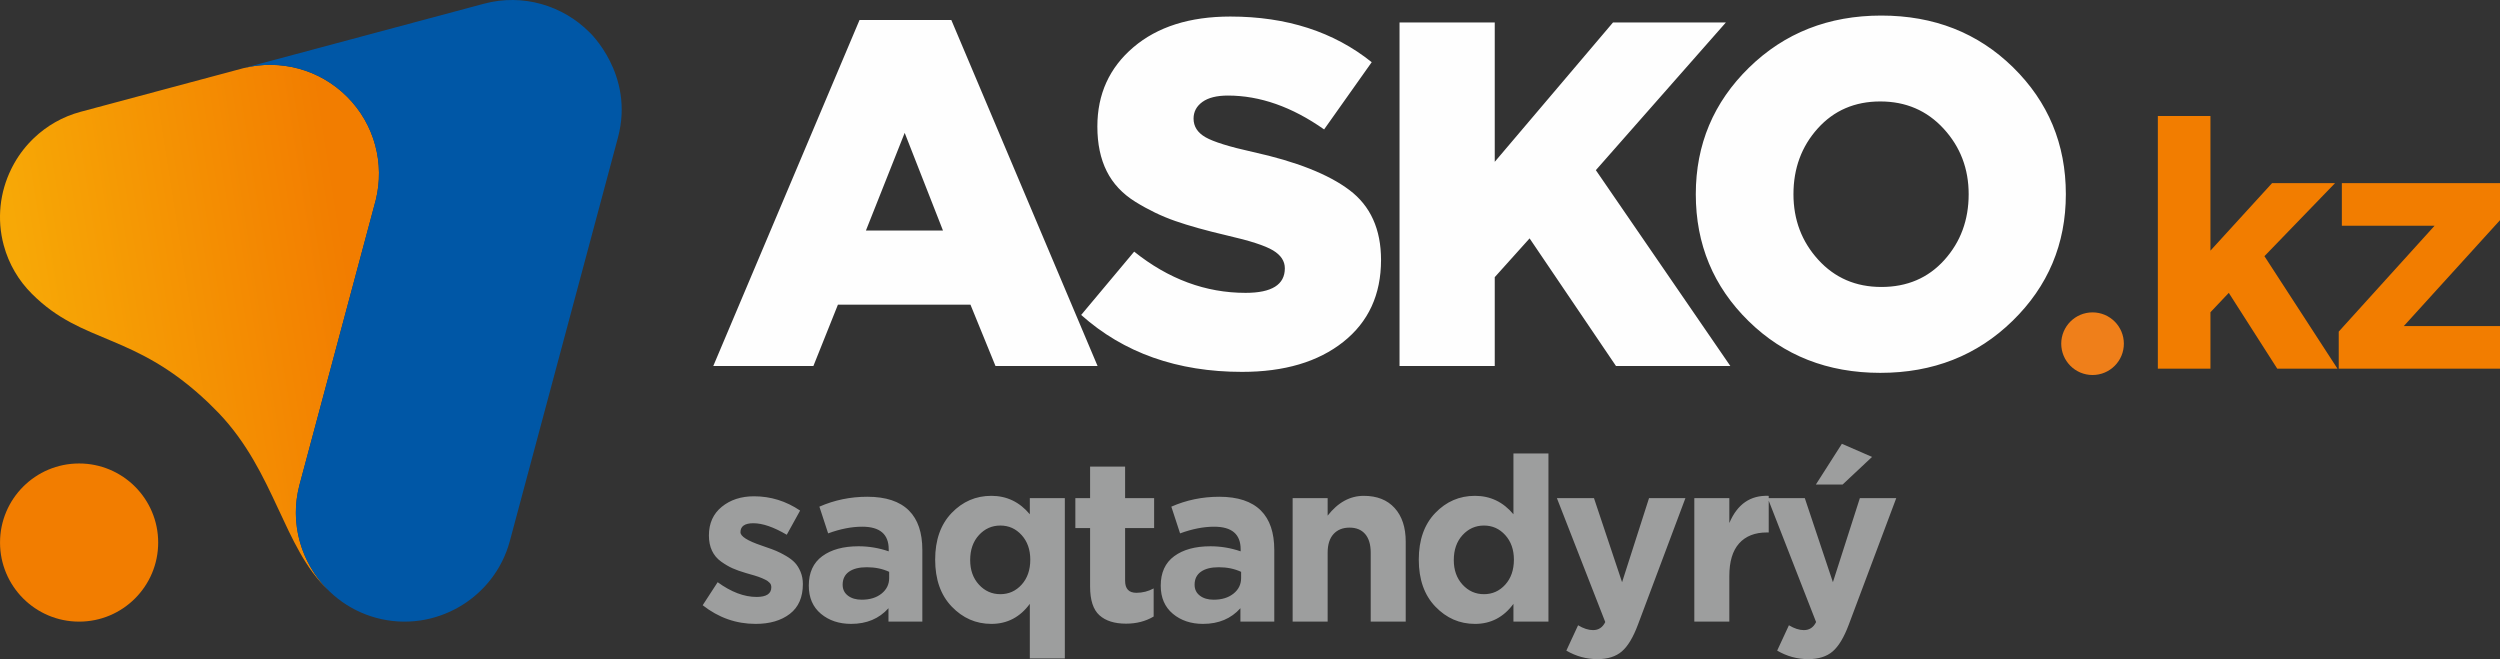
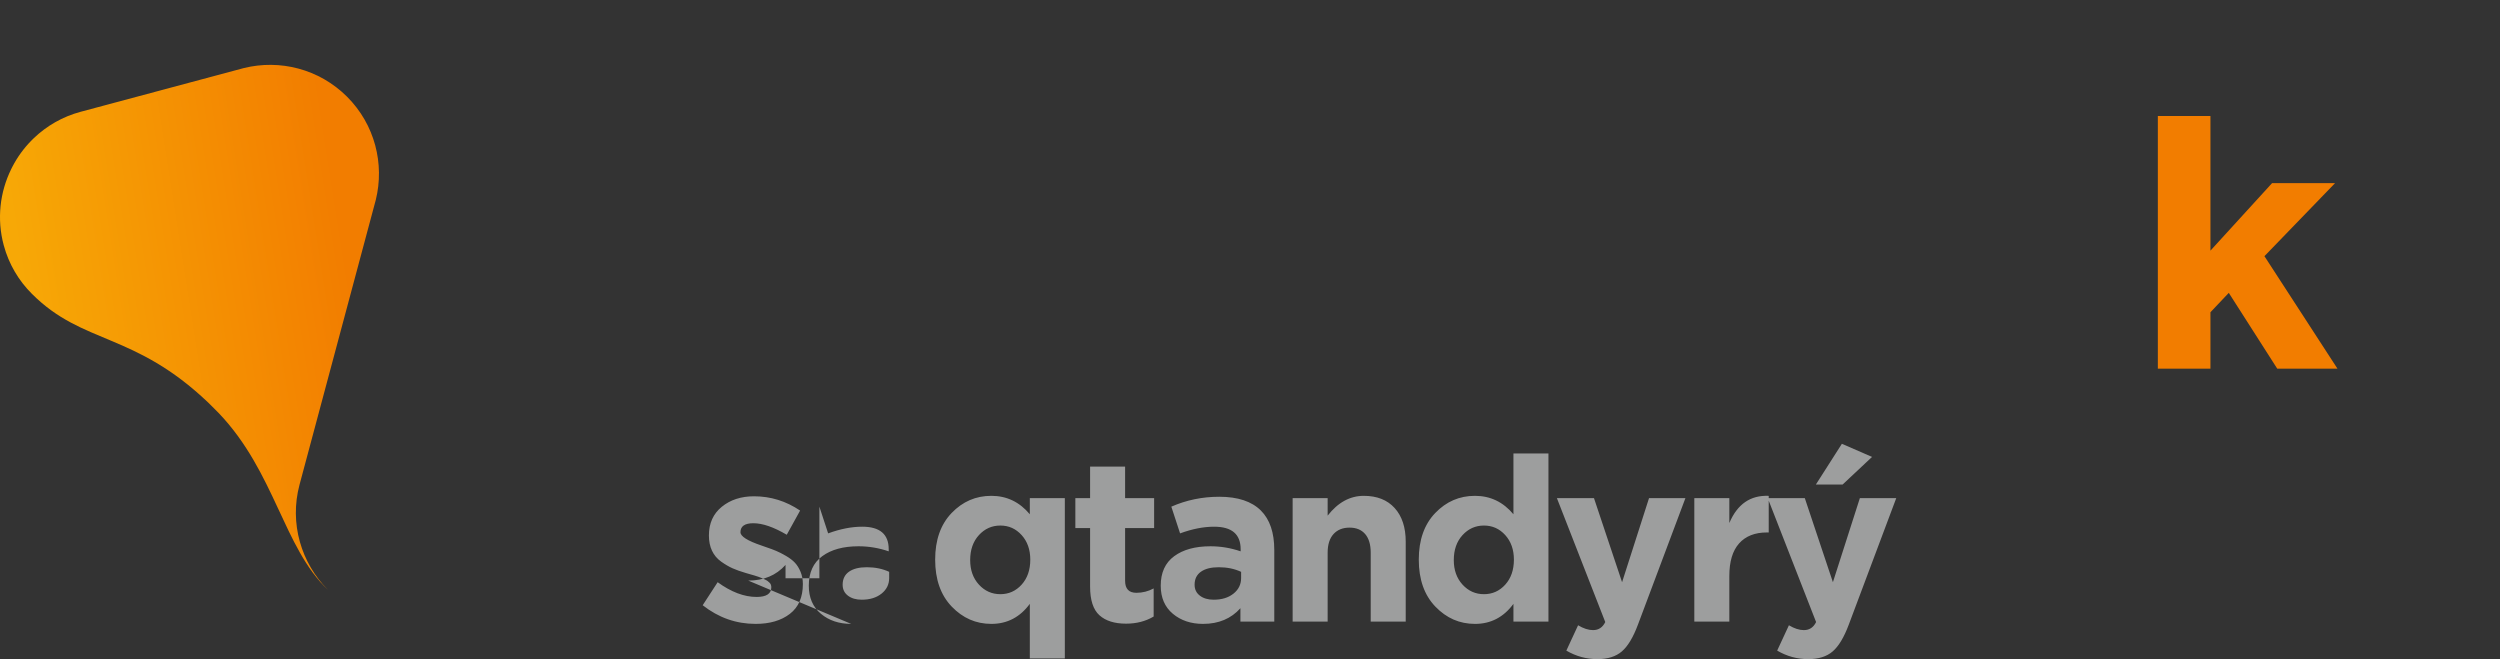
<svg xmlns="http://www.w3.org/2000/svg" xml:space="preserve" width="253.366mm" height="66.8mm" version="1.1" style="shape-rendering:geometricPrecision; text-rendering:geometricPrecision; image-rendering:optimizeQuality; fill-rule:evenodd; clip-rule:evenodd" viewBox="0 0 25336.6 6679.97">
  <rect x="0" y="0" width="25336.6" height="6679.97" fill="#333333" stroke="none" />
  <defs>
    <style type="text/css"> .fil2 {fill:#EF7F1A} .fil6 {fill:#0057A6} .fil4 {fill:#F27D00} .fil0 {fill:#FEFEFE;fill-rule:nonzero} .fil3 {fill:#9D9E9E;fill-rule:nonzero} .fil1 {fill:#F27D00;fill-rule:nonzero} .fil5 {fill:url(#id0)} </style>
    <linearGradient id="id0" gradientUnits="userSpaceOnUse" x1="3407.81" y1="1945.3" x2="158.13" y2="2456.64">
      <stop offset="0" style="stop-opacity:1; stop-color:#F27D00" />
      <stop offset="1" style="stop-opacity:1; stop-color:#F7A806" />
    </linearGradient>
  </defs>
  <g id="Layer_x0020_1">
    <g id="_2281603242688">
      <g>
-         <path class="fil0" d="M7228.89 3709.11l1482.23 -3506.61 930.11 0 1482.25 3506.61 -1034.59 0 -253.67 -621.73 -1342.97 0 -248.68 621.73 -1014.68 0zm1546.9 -1372.79l780.9 0 -387.97 -989.82 -392.93 989.82zm3812.86 1432.49c-656.53,0 -1200.37,-192.33 -1631.44,-576.99l537.18 -641.62c348.18,278.53 724.53,417.81 1129.1,417.81 265.29,0 397.92,-82.91 397.92,-248.72 0,-72.95 -39.81,-133.43 -119.39,-181.53 -79.56,-48.1 -235.41,-98.64 -467.55,-151.72 -212.2,-49.72 -387.15,-98.66 -524.76,-146.72 -137.55,-48.07 -271.89,-112.73 -402.88,-193.99 -130.99,-81.25 -227.98,-184.85 -290.97,-310.88 -63.01,-125.95 -94.51,-276.87 -94.51,-452.62 0,-328.28 121.9,-596.03 365.58,-803.27 243.73,-207.22 571.17,-310.88 982.35,-310.88 570.35,0 1047.87,154.19 1432.49,462.56l-482.46 681.43c-324.96,-228.77 -649.91,-343.19 -974.87,-343.19 -112.77,0 -199.01,21.55 -258.65,64.66 -59.69,43.08 -89.53,99.48 -89.53,169.09 0,79.6 40.59,142.63 121.84,189.04 81.21,46.41 241.25,96.15 479.99,149.21 437.71,96.19 763.5,224.67 977.38,385.48 213.86,160.82 320.81,397.1 320.81,708.78 0,351.49 -127.66,628.39 -382.99,830.66 -255.28,202.26 -596.86,303.41 -1024.64,303.41zm1595.14 -59.7l0 -3481.71 964.94 0 0 1412.56 1198.73 -1412.56 1143.98 0 -1318.09 1497.12 1362.86 1984.59 -1158.88 0 -875.44 -1293.23 -353.16 392.97 0 900.26 -964.94 0zm6213.12 -457.59c-359.76,351.49 -806.6,527.22 -1340.47,527.22 -533.86,0 -979.02,-174.91 -1335.49,-524.76 -356.46,-349.82 -534.69,-778.38 -534.69,-1285.74 0,-504.01 179.89,-931.75 539.67,-1283.26 359.78,-351.51 806.58,-527.25 1340.45,-527.25 533.86,0 979.02,174.91 1335.49,524.74 356.48,349.84 534.73,778.45 534.73,1285.77 0,504.03 -179.89,931.79 -539.69,1283.28zm-1330.53 -343.21c261.97,0 475.03,-91.18 639.17,-273.57 164.13,-182.38 246.2,-404.55 246.2,-666.5 0,-258.65 -84.57,-479.95 -253.67,-664 -169.11,-184.04 -382.99,-276.04 -641.64,-276.04 -258.64,0 -470.06,91.18 -634.19,273.53 -164.1,182.38 -246.17,404.53 -246.17,666.51 0,258.64 83.72,479.99 251.16,664.03 167.45,184.04 380.49,276.04 639.14,276.04z" />
        <polygon class="fil1" points="21868.97,3736.08 21868.97,1175.8 22402.05,1175.8 22402.05,2540.11 23026.36,1856.21 23664.67,1856.21 22949.18,2596.23 23689.23,3736.08 23078.95,3736.08 22587.94,2967.99 22402.05,3164.41 22402.05,3736.08 " />
-         <polygon class="fil1" points="23702.21,3736.08 23702.21,3360.81 24673.73,2287.6 23733.77,2287.6 23733.77,1856.21 25336.6,1856.21 25336.6,2231.48 24361.59,3304.69 25336.6,3304.69 25336.6,3736.08 " />
-         <path class="fil2" d="M21207.24 3800.55c175.26,0 317.36,-142.1 317.36,-317.36 0,-175.25 -142.1,-317.35 -317.36,-317.35 -175.27,0 -317.36,142.1 -317.36,317.35 0,175.26 142.09,317.36 317.36,317.36z" />
      </g>
-       <path class="fil3" d="M7658.3 6322.85c-197.63,0 -376.58,-63.03 -536.86,-189.06l151.74 -233.42c136.92,99.6 268.41,149.39 394.47,149.39 99.58,0 149.37,-32.67 149.37,-98.03 0,-7.78 -1.17,-15.57 -3.5,-23.35 -2.34,-7.77 -6.62,-14.77 -12.84,-21.01 -6.22,-6.22 -12.84,-12.06 -19.84,-17.5 -7.01,-5.44 -16.34,-10.89 -28.02,-16.33 -11.65,-5.46 -21.77,-10.11 -30.33,-14.01 -8.55,-3.89 -20.61,-8.57 -36.18,-14 -15.55,-5.46 -28.8,-9.74 -39.67,-12.85 -10.9,-3.11 -25.69,-7.38 -44.37,-12.84 -18.66,-5.44 -33.45,-9.71 -44.34,-12.84 -52.9,-15.55 -97.64,-31.5 -134.2,-47.84 -36.58,-16.35 -75.09,-38.9 -115.56,-67.7 -40.45,-28.77 -71.17,-65.35 -92.18,-109.7 -21.01,-44.34 -31.53,-96.09 -31.53,-155.22 0,-122.93 43.59,-219.78 130.71,-290.6 87.15,-70.81 196.08,-106.2 326.79,-106.2 168.05,0 323.66,48.23 466.83,144.71l-135.38 245.08c-132.28,-77.79 -245.09,-116.7 -338.45,-116.7 -87.15,0 -130.71,30.34 -130.71,91.04 0,42.02 71.58,87.14 214.74,135.38 17.12,6.22 30.34,10.9 39.67,14.01 42.02,14 77.82,27.23 107.38,39.67 29.57,12.46 63.02,29.57 100.36,51.35 37.35,21.79 67.3,44.74 89.88,68.86 22.55,24.12 41.61,54.86 57.19,92.2 15.55,37.34 23.33,78.58 23.33,123.71 0,133.82 -43.96,234.59 -131.89,302.27 -87.91,67.7 -203.45,101.53 -346.61,101.53zm967.98 0c-122.94,0 -225.25,-34.23 -306.94,-102.7 -81.71,-68.46 -122.54,-163.39 -122.54,-284.77 0,-132.25 45.51,-231.86 136.55,-298.76 91.01,-66.92 213.55,-100.37 367.62,-100.37 104.26,0 206.17,17.12 305.76,51.35l0 -21.01c0,-152.5 -89.47,-228.75 -268.42,-228.75 -107.37,0 -222.53,22.58 -345.45,67.71l-88.69 -270.77c152.5,-66.92 314.33,-100.37 485.49,-100.37 188.29,0 329.12,46.67 422.48,140.04 90.26,90.26 135.38,223.31 135.38,399.15l0 725.91 -343.12 0 0 -135.38c-94.91,105.83 -220.96,158.72 -378.12,158.72zm107.36 -245.08c82.49,0 149.38,-20.61 200.73,-61.85 51.37,-41.25 77.03,-93.76 77.03,-157.55l0 -63.03c-66.91,-31.12 -142.38,-46.69 -226.4,-46.69 -77.81,0 -138.11,15.17 -180.91,45.53 -42.78,30.34 -64.19,74.3 -64.19,131.87 0,46.67 17.9,83.63 53.7,110.86 35.79,27.25 82.47,40.86 140.04,40.86zm1703.23 595.2l0 -553.19c-99.59,135.39 -229.53,203.07 -389.8,203.07 -155.61,0 -289.44,-58.35 -401.47,-175.05 -112.05,-116.71 -168.07,-275.43 -168.07,-476.16 0,-199.19 55.64,-356.75 166.91,-472.67 111.24,-115.94 245.46,-173.89 402.63,-173.89 155.61,0 285.54,62.24 389.8,186.73l0 -163.39 354.78 0 0 1624.55 -354.78 0zm-515.85 -748.08c59.14,64.57 131.49,96.85 217.07,96.85 85.6,0 157.56,-32.28 215.91,-96.85 58.35,-64.57 87.55,-149.01 87.55,-253.25 0,-101.15 -29.2,-184.02 -87.55,-248.6 -58.35,-64.57 -130.31,-96.87 -215.91,-96.87 -85.58,0 -157.93,32.3 -217.07,96.87 -59.13,64.58 -88.69,148.99 -88.69,253.25 0,101.15 29.56,184.03 88.69,248.6zm1490.82 395.63c-116.7,0 -206.57,-28.39 -269.6,-85.2 -63.01,-56.8 -94.53,-153.66 -94.53,-290.59l0 -592.88 -149.39 0 0 -303.43 149.39 0 0 -319.79 354.8 0 0 319.79 294.1 0 0 303.43 -294.1 0 0 534.51c0,80.93 38.13,121.38 114.38,121.38 62.24,0 120.59,-14.77 175.05,-44.35l0 284.77c-80.93,48.24 -174.29,72.36 -280.1,72.36zm781.26 2.33c-122.94,0 -225.26,-34.23 -306.95,-102.7 -81.7,-68.46 -122.54,-163.39 -122.54,-284.77 0,-132.25 45.51,-231.86 136.55,-298.76 91.02,-66.92 213.56,-100.37 367.62,-100.37 104.26,0 206.18,17.12 305.76,51.35l0 -21.01c0,-152.5 -89.47,-228.75 -268.41,-228.75 -107.38,0 -222.53,22.58 -345.46,67.71l-88.69 -270.77c152.5,-66.92 314.33,-100.37 485.49,-100.37 188.3,0 329.12,46.67 422.49,140.04 90.25,90.26 135.38,223.31 135.38,399.15l0 725.91 -343.12 0 0 -135.38c-94.91,105.83 -220.97,158.72 -378.12,158.72zm107.35 -245.08c82.49,0 149.39,-20.61 200.74,-61.85 51.37,-41.25 77.03,-93.76 77.03,-157.55l0 -63.03c-66.92,-31.12 -142.39,-46.69 -226.4,-46.69 -77.82,0 -138.11,15.17 -180.91,45.53 -42.78,30.34 -64.19,74.3 -64.19,131.87 0,46.67 17.89,83.63 53.69,110.86 35.8,27.25 82.47,40.86 140.04,40.86zm799.92 221.74l0 -1251.09 354.8 0 0 177.38c104.24,-133.82 226.4,-200.72 366.46,-200.72 133.82,0 238.08,41.24 312.76,123.71 74.69,82.47 112.05,196.06 112.05,340.77l0 809.95 -354.8 0 0 -697.9c0,-82.47 -18.66,-145.5 -56.03,-189.08 -37.34,-43.56 -90.23,-65.35 -158.71,-65.35 -68.47,0 -122.55,21.79 -162.22,65.35 -39.69,43.58 -59.51,106.61 -59.51,189.08l0 697.9 -354.8 0zm1847.95 23.34c-155.61,0 -289.45,-58.35 -401.48,-175.05 -112.04,-116.71 -168.07,-275.43 -168.07,-476.16 0,-199.19 55.64,-356.75 166.91,-472.67 111.24,-115.94 245.46,-173.89 402.64,-173.89 155.61,0 285.53,62.24 389.79,186.73l0 -616.21 354.78 0 0 1703.91 -354.78 0 0 -179.73c-99.58,135.39 -229.53,203.07 -389.79,203.07zm-126.06 -397.96c59.14,64.57 131.49,96.85 217.07,96.85 85.6,0 157.56,-32.28 215.91,-96.85 58.35,-64.57 87.55,-149.01 87.55,-253.25 0,-101.15 -29.2,-184.02 -87.55,-248.6 -58.35,-64.57 -130.31,-96.87 -215.91,-96.87 -85.58,0 -157.93,32.3 -217.07,96.87 -59.13,64.58 -88.69,148.99 -88.69,253.25 0,101.15 29.56,184.03 88.69,248.6zm1367.12 755.09c-112.05,0 -217.09,-28.8 -315.11,-86.36l119.03 -256.77c54.48,32.69 105.04,49.03 151.73,49.03 56.01,0 97.24,-27.23 123.71,-81.69l-490.17 -1255.77 375.79 0 284.76 851.95 273.11 -851.95 368.79 0 -480.84 1281.43c-48.23,129.16 -102.69,219.8 -163.39,271.93 -60.68,52.13 -143.15,78.2 -247.41,78.2zm981.97 -380.47l0 -1251.09 354.8 0 0 252.08c80.91,-191.4 213.96,-283.2 399.13,-275.42l0 371.12 -18.68 0c-121.36,0 -215.12,36.96 -281.26,110.88 -66.14,73.9 -99.19,184 -99.19,330.28l0 462.15 -354.8 0zm1154.72 380.47c-112.04,0 -217.09,-28.8 -315.11,-86.36l119.03 -256.77c54.48,32.69 105.04,49.03 151.74,49.03 56,0 97.24,-27.23 123.7,-81.69l-490.16 -1255.77 375.79 0 284.75 851.95 273.11 -851.95 368.79 0 -480.83 1281.43c-48.24,129.16 -102.7,219.8 -163.4,271.93 -60.68,52.13 -143.15,78.2 -247.41,78.2zm77.01 -1769.27l263.77 -413.16 305.78 133.06 -298.78 280.1 -270.77 0z" />
+       <path class="fil3" d="M7658.3 6322.85c-197.63,0 -376.58,-63.03 -536.86,-189.06l151.74 -233.42c136.92,99.6 268.41,149.39 394.47,149.39 99.58,0 149.37,-32.67 149.37,-98.03 0,-7.78 -1.17,-15.57 -3.5,-23.35 -2.34,-7.77 -6.62,-14.77 -12.84,-21.01 -6.22,-6.22 -12.84,-12.06 -19.84,-17.5 -7.01,-5.44 -16.34,-10.89 -28.02,-16.33 -11.65,-5.46 -21.77,-10.11 -30.33,-14.01 -8.55,-3.89 -20.61,-8.57 -36.18,-14 -15.55,-5.46 -28.8,-9.74 -39.67,-12.85 -10.9,-3.11 -25.69,-7.38 -44.37,-12.84 -18.66,-5.44 -33.45,-9.71 -44.34,-12.84 -52.9,-15.55 -97.64,-31.5 -134.2,-47.84 -36.58,-16.35 -75.09,-38.9 -115.56,-67.7 -40.45,-28.77 -71.17,-65.35 -92.18,-109.7 -21.01,-44.34 -31.53,-96.09 -31.53,-155.22 0,-122.93 43.59,-219.78 130.71,-290.6 87.15,-70.81 196.08,-106.2 326.79,-106.2 168.05,0 323.66,48.23 466.83,144.71l-135.38 245.08c-132.28,-77.79 -245.09,-116.7 -338.45,-116.7 -87.15,0 -130.71,30.34 -130.71,91.04 0,42.02 71.58,87.14 214.74,135.38 17.12,6.22 30.34,10.9 39.67,14.01 42.02,14 77.82,27.23 107.38,39.67 29.57,12.46 63.02,29.57 100.36,51.35 37.35,21.79 67.3,44.74 89.88,68.86 22.55,24.12 41.61,54.86 57.19,92.2 15.55,37.34 23.33,78.58 23.33,123.71 0,133.82 -43.96,234.59 -131.89,302.27 -87.91,67.7 -203.45,101.53 -346.61,101.53zm967.98 0c-122.94,0 -225.25,-34.23 -306.94,-102.7 -81.71,-68.46 -122.54,-163.39 -122.54,-284.77 0,-132.25 45.51,-231.86 136.55,-298.76 91.01,-66.92 213.55,-100.37 367.62,-100.37 104.26,0 206.17,17.12 305.76,51.35l0 -21.01c0,-152.5 -89.47,-228.75 -268.42,-228.75 -107.37,0 -222.53,22.58 -345.45,67.71l-88.69 -270.77l0 725.91 -343.12 0 0 -135.38c-94.91,105.83 -220.96,158.72 -378.12,158.72zm107.36 -245.08c82.49,0 149.38,-20.61 200.73,-61.85 51.37,-41.25 77.03,-93.76 77.03,-157.55l0 -63.03c-66.91,-31.12 -142.38,-46.69 -226.4,-46.69 -77.81,0 -138.11,15.17 -180.91,45.53 -42.78,30.34 -64.19,74.3 -64.19,131.87 0,46.67 17.9,83.63 53.7,110.86 35.79,27.25 82.47,40.86 140.04,40.86zm1703.23 595.2l0 -553.19c-99.59,135.39 -229.53,203.07 -389.8,203.07 -155.61,0 -289.44,-58.35 -401.47,-175.05 -112.05,-116.71 -168.07,-275.43 -168.07,-476.16 0,-199.19 55.64,-356.75 166.91,-472.67 111.24,-115.94 245.46,-173.89 402.63,-173.89 155.61,0 285.54,62.24 389.8,186.73l0 -163.39 354.78 0 0 1624.55 -354.78 0zm-515.85 -748.08c59.14,64.57 131.49,96.85 217.07,96.85 85.6,0 157.56,-32.28 215.91,-96.85 58.35,-64.57 87.55,-149.01 87.55,-253.25 0,-101.15 -29.2,-184.02 -87.55,-248.6 -58.35,-64.57 -130.31,-96.87 -215.91,-96.87 -85.58,0 -157.93,32.3 -217.07,96.87 -59.13,64.58 -88.69,148.99 -88.69,253.25 0,101.15 29.56,184.03 88.69,248.6zm1490.82 395.63c-116.7,0 -206.57,-28.39 -269.6,-85.2 -63.01,-56.8 -94.53,-153.66 -94.53,-290.59l0 -592.88 -149.39 0 0 -303.43 149.39 0 0 -319.79 354.8 0 0 319.79 294.1 0 0 303.43 -294.1 0 0 534.51c0,80.93 38.13,121.38 114.38,121.38 62.24,0 120.59,-14.77 175.05,-44.35l0 284.77c-80.93,48.24 -174.29,72.36 -280.1,72.36zm781.26 2.33c-122.94,0 -225.26,-34.23 -306.95,-102.7 -81.7,-68.46 -122.54,-163.39 -122.54,-284.77 0,-132.25 45.51,-231.86 136.55,-298.76 91.02,-66.92 213.56,-100.37 367.62,-100.37 104.26,0 206.18,17.12 305.76,51.35l0 -21.01c0,-152.5 -89.47,-228.75 -268.41,-228.75 -107.38,0 -222.53,22.58 -345.46,67.71l-88.69 -270.77c152.5,-66.92 314.33,-100.37 485.49,-100.37 188.3,0 329.12,46.67 422.49,140.04 90.25,90.26 135.38,223.31 135.38,399.15l0 725.91 -343.12 0 0 -135.38c-94.91,105.83 -220.97,158.72 -378.12,158.72zm107.35 -245.08c82.49,0 149.39,-20.61 200.74,-61.85 51.37,-41.25 77.03,-93.76 77.03,-157.55l0 -63.03c-66.92,-31.12 -142.39,-46.69 -226.4,-46.69 -77.82,0 -138.11,15.17 -180.91,45.53 -42.78,30.34 -64.19,74.3 -64.19,131.87 0,46.67 17.89,83.63 53.69,110.86 35.8,27.25 82.47,40.86 140.04,40.86zm799.92 221.74l0 -1251.09 354.8 0 0 177.38c104.24,-133.82 226.4,-200.72 366.46,-200.72 133.82,0 238.08,41.24 312.76,123.71 74.69,82.47 112.05,196.06 112.05,340.77l0 809.95 -354.8 0 0 -697.9c0,-82.47 -18.66,-145.5 -56.03,-189.08 -37.34,-43.56 -90.23,-65.35 -158.71,-65.35 -68.47,0 -122.55,21.79 -162.22,65.35 -39.69,43.58 -59.51,106.61 -59.51,189.08l0 697.9 -354.8 0zm1847.95 23.34c-155.61,0 -289.45,-58.35 -401.48,-175.05 -112.04,-116.71 -168.07,-275.43 -168.07,-476.16 0,-199.19 55.64,-356.75 166.91,-472.67 111.24,-115.94 245.46,-173.89 402.64,-173.89 155.61,0 285.53,62.24 389.79,186.73l0 -616.21 354.78 0 0 1703.91 -354.78 0 0 -179.73c-99.58,135.39 -229.53,203.07 -389.79,203.07zm-126.06 -397.96c59.14,64.57 131.49,96.85 217.07,96.85 85.6,0 157.56,-32.28 215.91,-96.85 58.35,-64.57 87.55,-149.01 87.55,-253.25 0,-101.15 -29.2,-184.02 -87.55,-248.6 -58.35,-64.57 -130.31,-96.87 -215.91,-96.87 -85.58,0 -157.93,32.3 -217.07,96.87 -59.13,64.58 -88.69,148.99 -88.69,253.25 0,101.15 29.56,184.03 88.69,248.6zm1367.12 755.09c-112.05,0 -217.09,-28.8 -315.11,-86.36l119.03 -256.77c54.48,32.69 105.04,49.03 151.73,49.03 56.01,0 97.24,-27.23 123.71,-81.69l-490.17 -1255.77 375.79 0 284.76 851.95 273.11 -851.95 368.79 0 -480.84 1281.43c-48.23,129.16 -102.69,219.8 -163.39,271.93 -60.68,52.13 -143.15,78.2 -247.41,78.2zm981.97 -380.47l0 -1251.09 354.8 0 0 252.08c80.91,-191.4 213.96,-283.2 399.13,-275.42l0 371.12 -18.68 0c-121.36,0 -215.12,36.96 -281.26,110.88 -66.14,73.9 -99.19,184 -99.19,330.28l0 462.15 -354.8 0zm1154.72 380.47c-112.04,0 -217.09,-28.8 -315.11,-86.36l119.03 -256.77c54.48,32.69 105.04,49.03 151.74,49.03 56,0 97.24,-27.23 123.7,-81.69l-490.16 -1255.77 375.79 0 284.75 851.95 273.11 -851.95 368.79 0 -480.83 1281.43c-48.24,129.16 -102.7,219.8 -163.4,271.93 -60.68,52.13 -143.15,78.2 -247.41,78.2zm77.01 -1769.27l263.77 -413.16 305.78 133.06 -298.78 280.1 -270.77 0z" />
      <g>
-         <path class="fil4" d="M801.7 6299.92c442.59,0 801.37,-358.79 801.37,-801.37 0,-442.59 -358.78,-801.37 -801.37,-801.37 -442.58,0 -801.37,358.78 -801.37,801.37 0,442.58 358.79,801.37 801.37,801.37z" />
        <path class="fil5" d="M2165.27 4134.75c-17.24,-17.44 -34.67,-34.84 -52.26,-52.08 -755.02,-720.32 -1271.18,-586.36 -1788.84,-1104.06l-1.49 -1.55c-132.76,-132.28 -233.49,-299.9 -285.22,-492.96l0 -0.06c-71.6,-267.32 -37.53,-539.15 76.31,-770.72l8.38 -16.7 1.68 -3.39c50.84,-99.12 117.57,-192.07 200.3,-274.84l0.04 -0.03 1.67 -1.62 0.32 -0.31c6.04,-6.01 12.15,-11.99 18.32,-17.85 129.11,-123.1 289.58,-216.56 473.12,-265.73l1653.33 -443c363.02,-89.98 762.84,6.83 1046.64,290.6 282.97,283 380.07,681.46 291.33,1043.72l-773.03 2887.21c-105.29,392.79 17.69,795.45 286.71,1065.58 -450.34,-425.98 -535.13,-1192.39 -1105.23,-1789.95 -17.24,-17.59 -34.64,-35.02 -52.08,-52.26z" />
-         <path class="fil6" d="M3035.88 4911.38c-157.08,586.11 193.97,1194.13 780.08,1351.21l0 0c586.15,157.03 1194.18,-194.01 1351.24,-780.15l1095.37 -4087.96c172.15,-642.53 -294.52,-1073.43 -289.05,-1067.95 -270.17,-270.63 -674,-394.6 -1067.95,-289.05l-2434.81 652.4c363.07,-90.06 763,6.77 1046.79,290.56 283.01,283.01 380.09,681.47 291.35,1043.73l-773.02 2887.21z" />
      </g>
    </g>
  </g>
</svg>